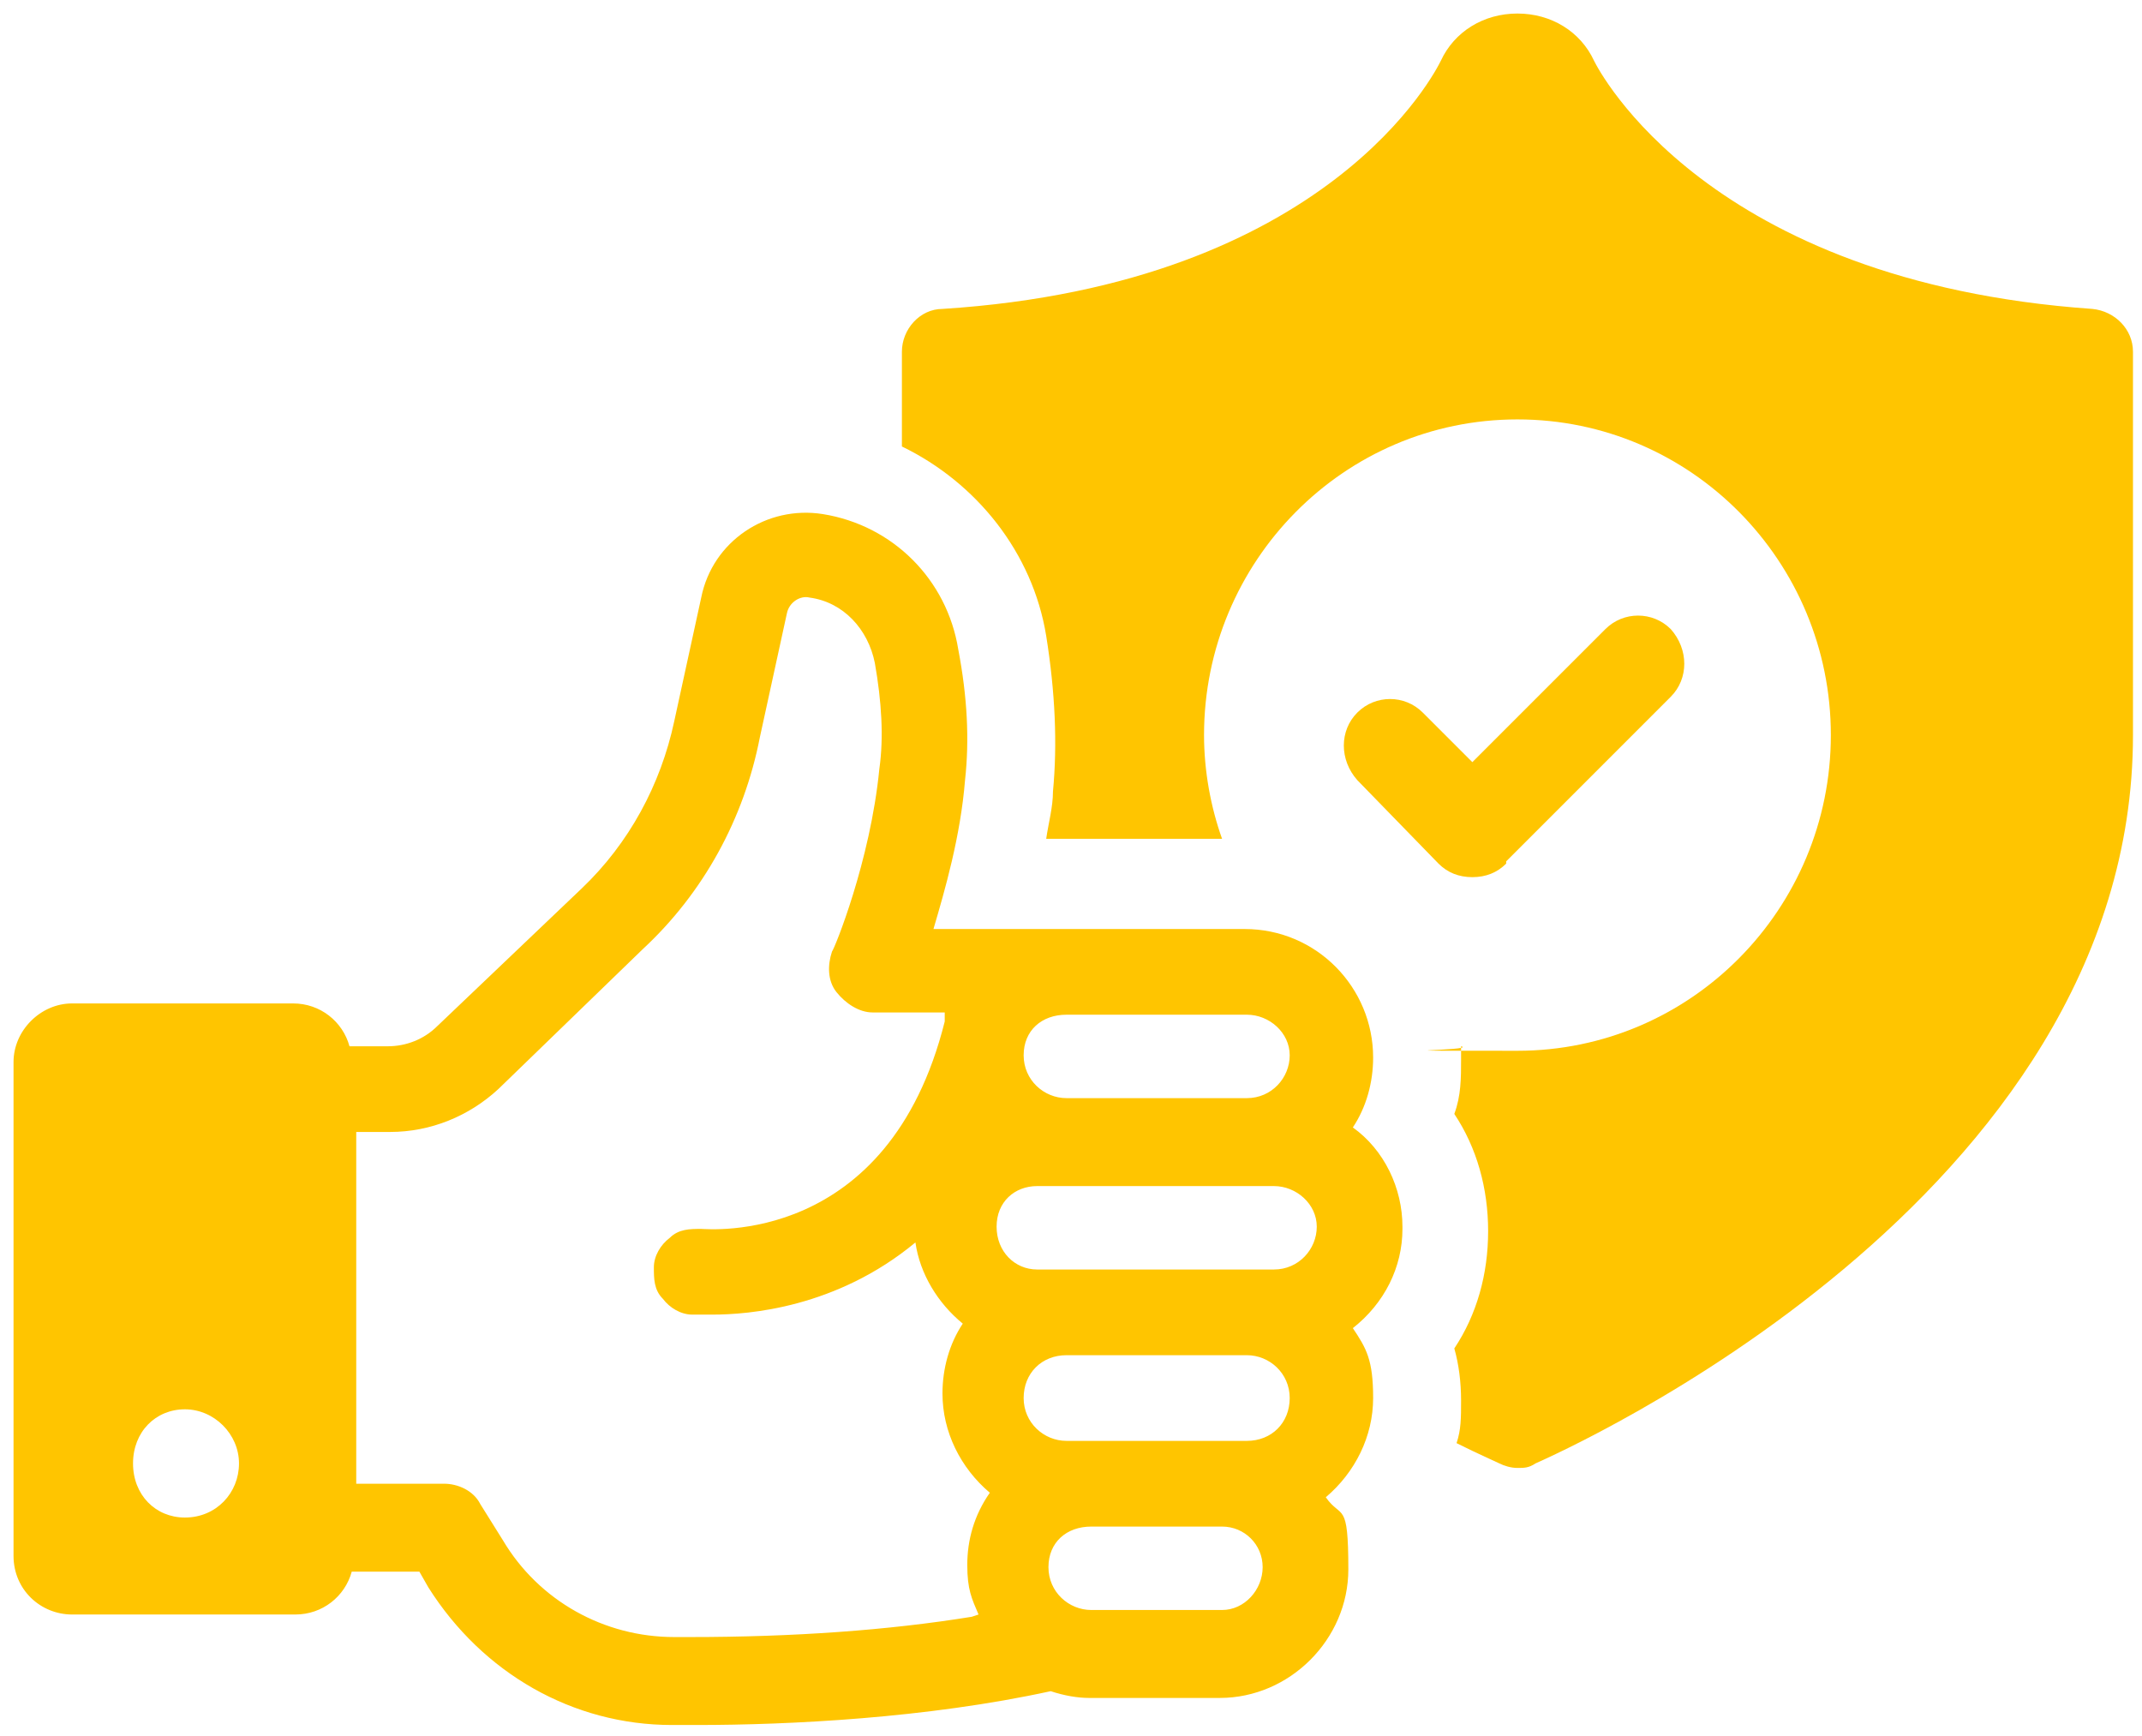
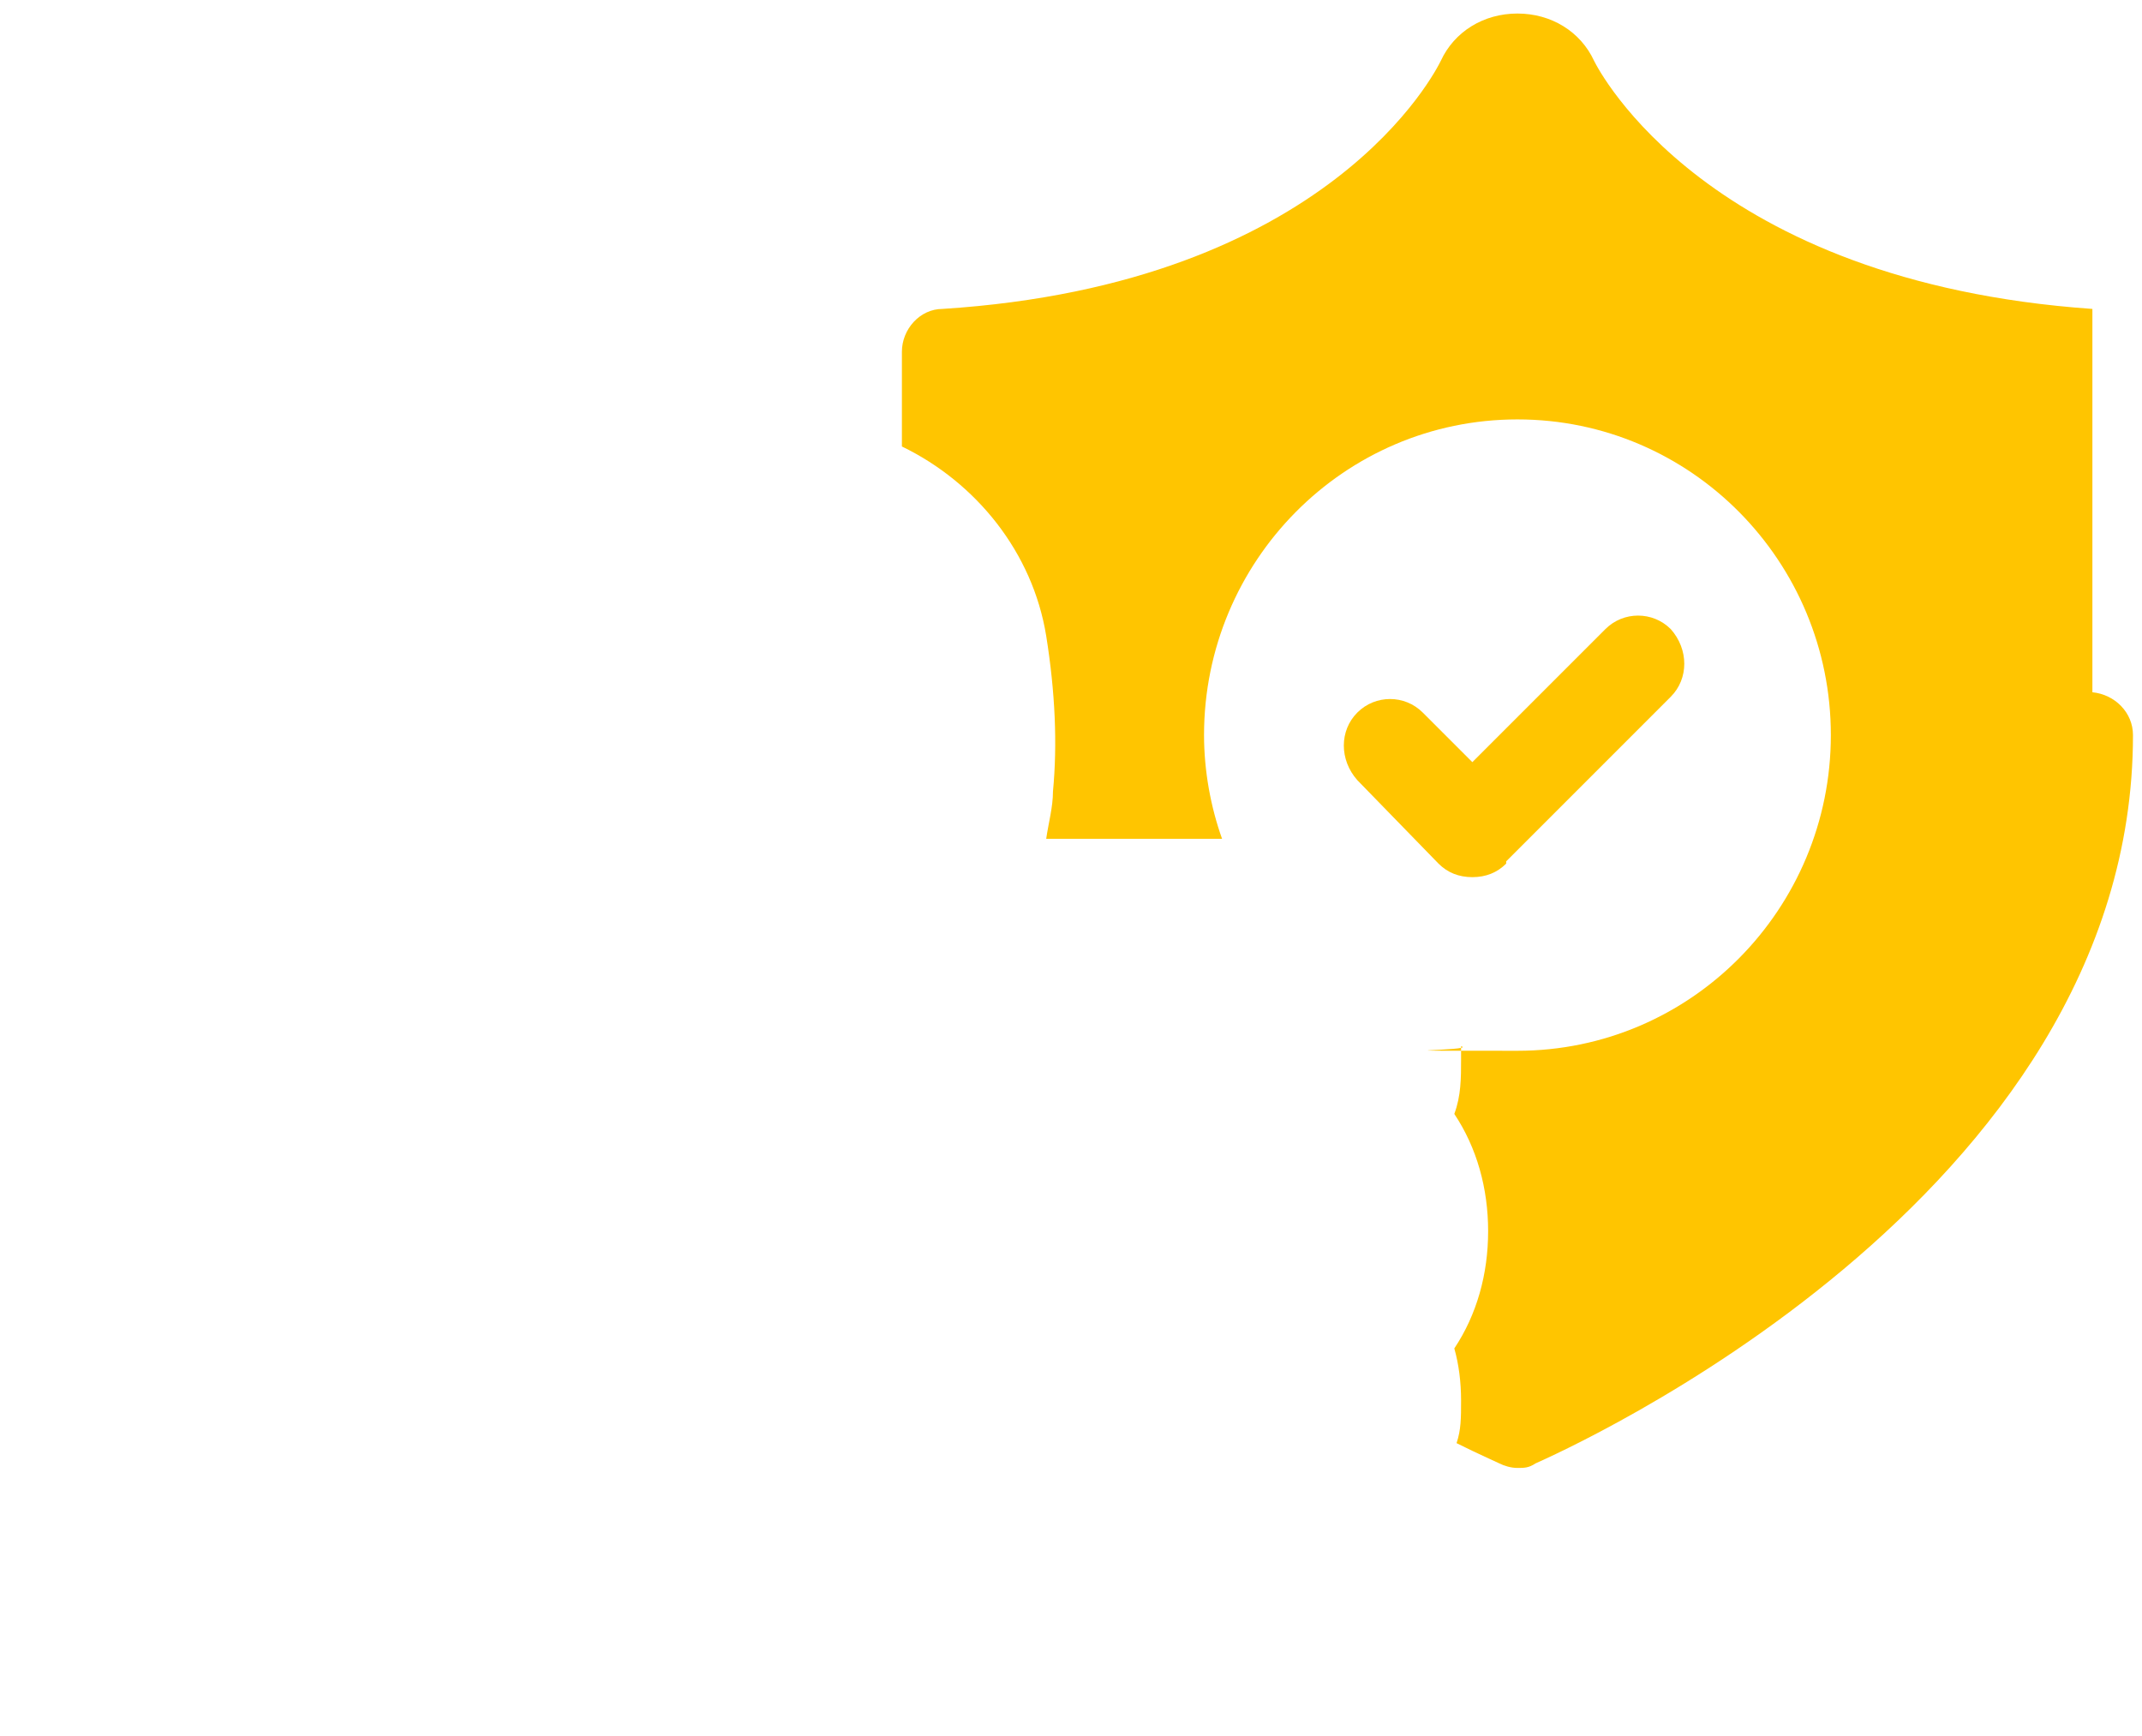
<svg xmlns="http://www.w3.org/2000/svg" id="Layer_1" data-name="Layer 1" version="1.1" viewBox="0 0 95 77">
  <defs>
    <style>
      .cls-1 {
        fill: #ffc500;
        stroke-width: 0px;
      }
    </style>
  </defs>
  <g id="Isolation_Mode" data-name="Isolation Mode">
-     <path id="Vector" class="cls-1" d="M92.8,13.7c-17.1-1.2-21.9-10.6-22.1-11-.6-1.3-1.9-2.1-3.4-2.1s-2.8.8-3.4,2.1c-.2.4-4.9,9.9-22.1,11-1,0-1.8.9-1.8,1.9v4.2c3.3,1.6,5.8,4.7,6.4,8.4.4,2.5.5,4.8.3,6.9,0,.7-.2,1.4-.3,2.1h7.8c-.5-1.4-.8-3-.8-4.6,0-7.7,6.2-14,13.9-14s13.9,6.3,13.9,14-6.2,14-13.9,14-1.7,0-2.5-.2c0,.2,0,.4,0,.6,0,.8,0,1.6-.3,2.4,1,1.5,1.5,3.3,1.5,5.2s-.5,3.7-1.5,5.2c.2.7.3,1.5.3,2.3s0,1.3-.2,1.9c1,.5,1.7.8,1.9.9.2.1.5.2.8.2s.5,0,.8-.2c1.1-.5,26.5-11.7,26.5-32.3V15.6c0-1-.8-1.8-1.8-1.9h0Z" />
+     <path id="Vector" class="cls-1" d="M92.8,13.7c-17.1-1.2-21.9-10.6-22.1-11-.6-1.3-1.9-2.1-3.4-2.1s-2.8.8-3.4,2.1c-.2.4-4.9,9.9-22.1,11-1,0-1.8.9-1.8,1.9v4.2c3.3,1.6,5.8,4.7,6.4,8.4.4,2.5.5,4.8.3,6.9,0,.7-.2,1.4-.3,2.1h7.8c-.5-1.4-.8-3-.8-4.6,0-7.7,6.2-14,13.9-14s13.9,6.3,13.9,14-6.2,14-13.9,14-1.7,0-2.5-.2c0,.2,0,.4,0,.6,0,.8,0,1.6-.3,2.4,1,1.5,1.5,3.3,1.5,5.2s-.5,3.7-1.5,5.2c.2.7.3,1.5.3,2.3s0,1.3-.2,1.9c1,.5,1.7.8,1.9.9.2.1.5.2.8.2s.5,0,.8-.2c1.1-.5,26.5-11.7,26.5-32.3c0-1-.8-1.8-1.8-1.9h0Z" />
    <path id="Vector_2" data-name="Vector 2" class="cls-1" d="M66.8,38.2l7.3-7.3c.8-.8.8-2.1,0-3-.8-.8-2.1-.8-2.9,0l-5.9,5.9-2.2-2.2c-.8-.8-2.1-.8-2.9,0-.8.8-.8,2.1,0,3l3.6,3.7c.4.4.9.6,1.5.6s1.1-.2,1.5-.6h0Z" />
-     <path id="Vector_3" data-name="Vector 3" class="cls-1" d="M62.2,54.4c0-1.7-.8-3.4-2.2-4.4.6-.9.9-2,.9-3.1,0-3.1-2.5-5.7-5.7-5.7h-13.8c.5-1.7,1.2-4.1,1.4-6.6.2-1.8.1-3.7-.3-5.8-.5-3.1-2.9-5.5-6-6-2.5-.4-4.9,1.2-5.4,3.7l-1.2,5.5c-.6,2.8-2,5.4-4.1,7.4l-6.4,6.1c-.6.6-1.4.9-2.2.9h-1.7c-.3-1.1-1.3-1.9-2.5-1.9H3.2c-1.4,0-2.6,1.2-2.6,2.6v21.9c0,1.5,1.2,2.6,2.6,2.6h9.9c1.2,0,2.2-.8,2.5-1.9h3l.4.7c2.4,3.8,6.4,6.1,10.8,6.1h1.1c4.1,0,10.2-.3,15.7-1.5.6.2,1.2.3,1.7.3h5.8c3.1,0,5.7-2.6,5.7-5.7s-.3-2.2-1-3.2c1.3-1.1,2.1-2.7,2.1-4.4s-.3-2.2-.9-3.1c1.4-1.1,2.2-2.7,2.2-4.4h0ZM8.2,67.3c-1.3,0-2.3-1-2.3-2.4s1-2.4,2.3-2.4,2.4,1.1,2.4,2.4-1,2.4-2.4,2.4ZM47.3,45h8c1,0,1.9.8,1.9,1.8s-.8,1.9-1.9,1.9h-8c-1,0-1.9-.8-1.9-1.9s.8-1.8,1.9-1.8ZM43.1,71.7c-3.7.6-7.9.9-12.5.9h-.7c-3.1,0-6-1.6-7.6-4.3l-1-1.6c-.3-.6-1-.9-1.6-.9h-3.9v-15.6h1.5c1.8,0,3.5-.7,4.8-1.9l6.4-6.2c2.7-2.5,4.5-5.8,5.2-9.4l1.2-5.5c.1-.5.6-.8,1-.7,1.5.2,2.6,1.4,2.9,2.9.3,1.7.4,3.3.2,4.7-.4,4.1-2,8-2.1,8.1-.2.6-.2,1.3.2,1.8.4.5,1,.9,1.6.9h3.2v.4c-2.5,10-10.5,9.2-10.8,9.2-.5,0-1,0-1.4.4-.4.3-.7.8-.7,1.3,0,.5,0,1,.4,1.4.3.4.8.7,1.3.7,0,0,.3,0,.9,0,1.6,0,5.5-.3,9-3.2.2,1.4,1,2.7,2.1,3.6-.6.9-.9,2-.9,3.1,0,1.7.8,3.3,2.1,4.4-.7,1-1,2.1-1,3.2s.2,1.5.5,2.2h0ZM54.2,71.4h-5.8c-1,0-1.9-.8-1.9-1.9s.8-1.8,1.9-1.8h5.8c1,0,1.8.8,1.8,1.8s-.8,1.9-1.8,1.9ZM55.3,63.9h-8c-1,0-1.9-.8-1.9-1.9s.8-1.9,1.9-1.9h8c1,0,1.9.8,1.9,1.9s-.8,1.9-1.9,1.9ZM56.5,56.3h-10.5c-1,0-1.8-.8-1.8-1.9s.8-1.8,1.8-1.8h10.5c1,0,1.9.8,1.9,1.8s-.8,1.9-1.9,1.9Z" />
  </g>
</svg>